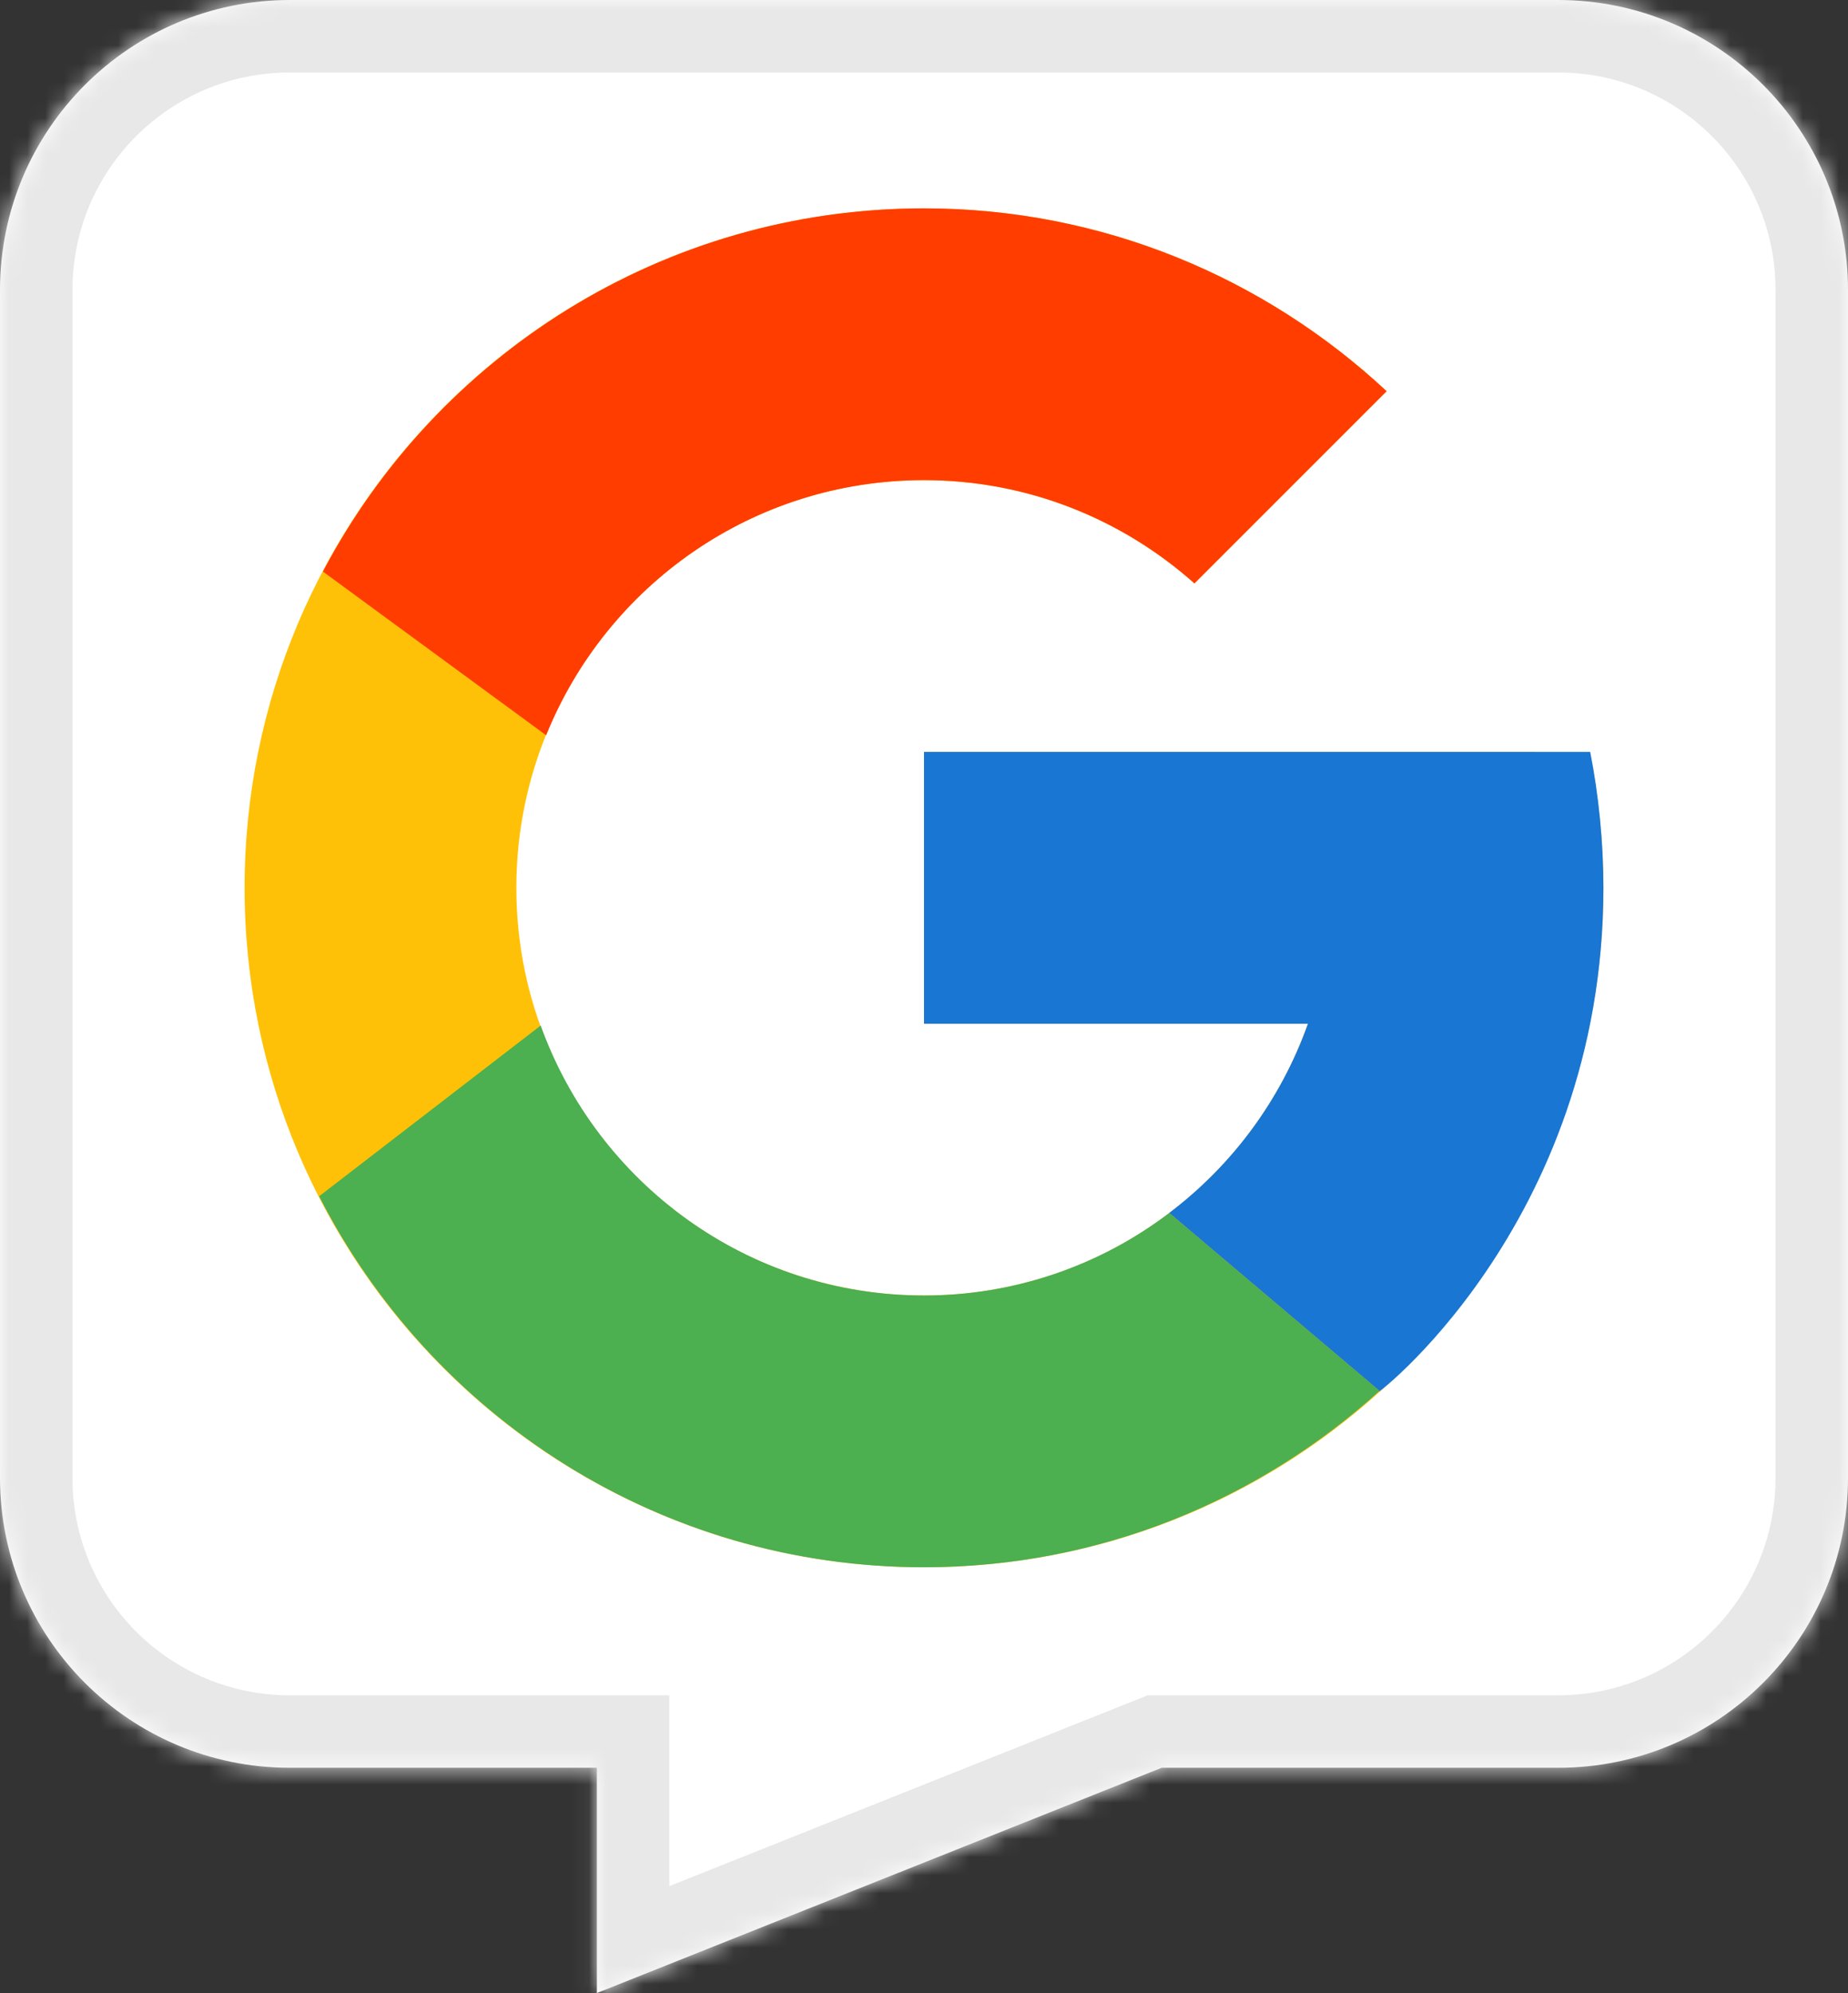
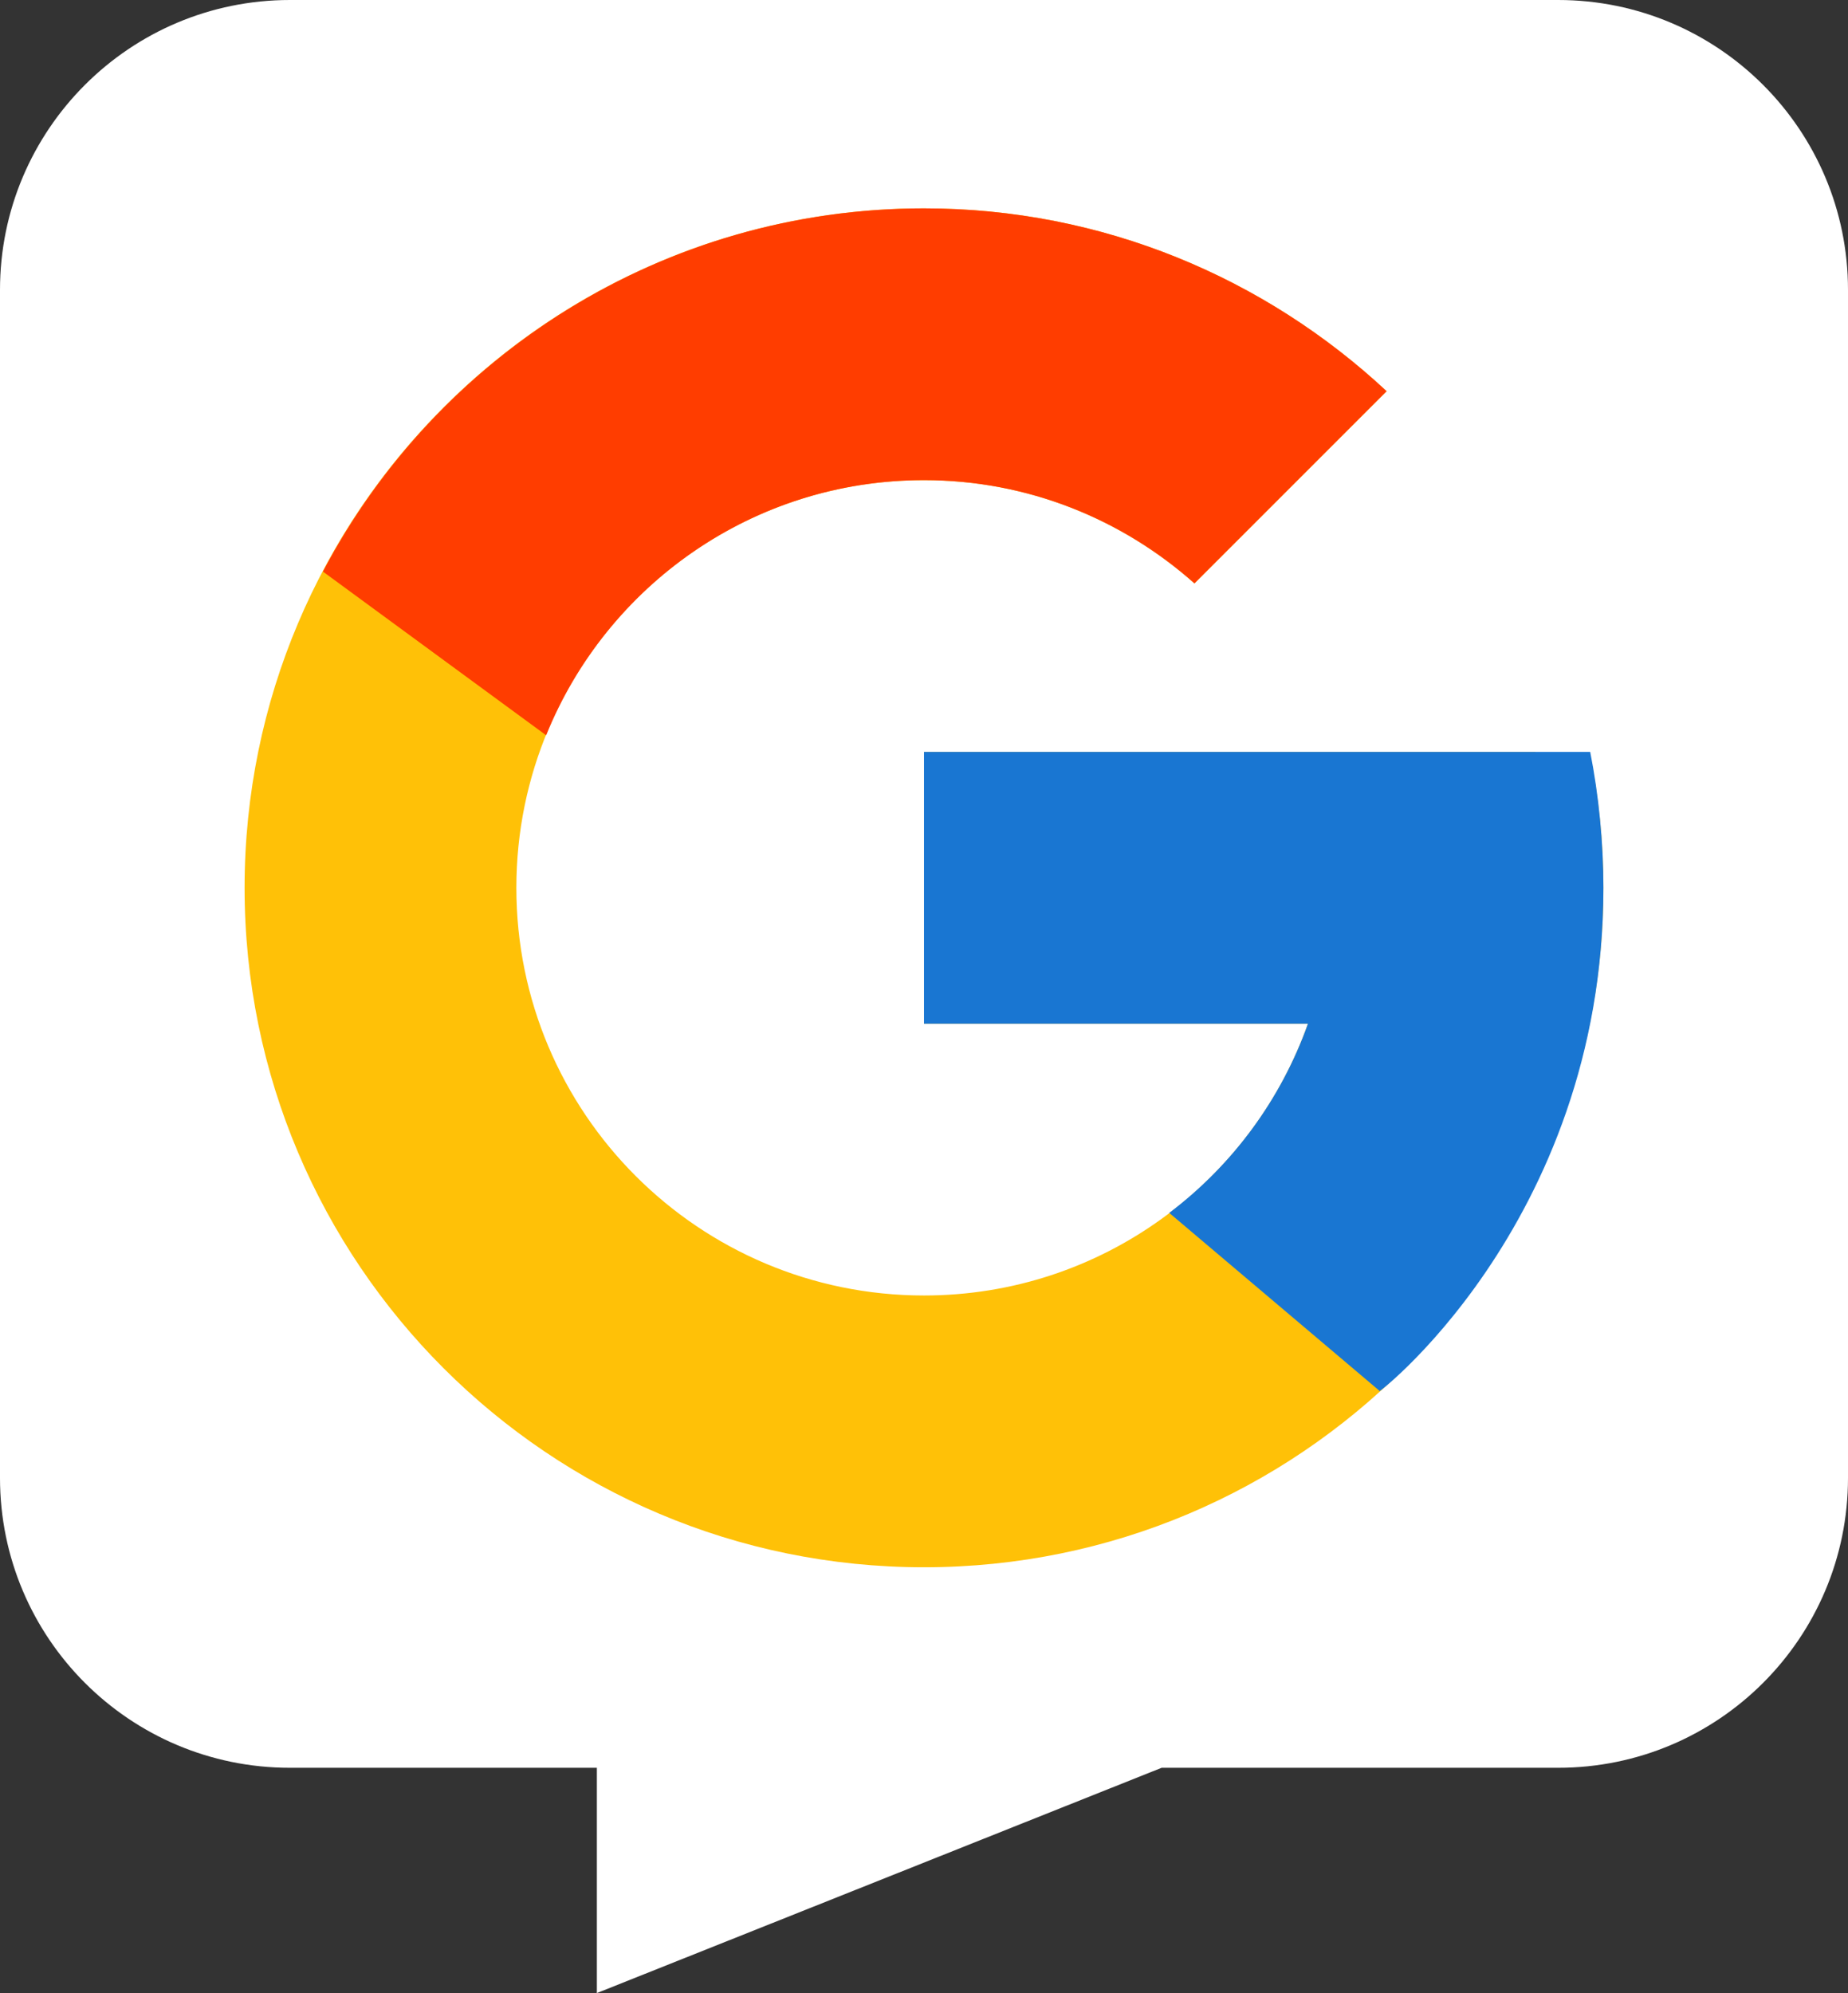
<svg xmlns="http://www.w3.org/2000/svg" width="102" height="110" viewBox="0 0 102 110" fill="none">
  <rect x="0" y="0" width="102" height="110" fill="#333333" stroke="none" />
  <g clip-path="url(#clip0)">
    <mask id="path-1-inside-1" fill="white">
      <path fill-rule="evenodd" clip-rule="evenodd" d="M16 0C7.163 0 0 7.163 0 16V81.567C0 90.403 7.163 97.567 16 97.567H32.944V110L64.117 97.567H86C94.837 97.567 102 90.403 102 81.567V16C102 7.163 94.837 0 86 0H16Z" />
    </mask>
    <path fill-rule="evenodd" clip-rule="evenodd" d="M16 0C7.163 0 0 7.163 0 16V81.567C0 90.403 7.163 97.567 16 97.567H32.944V110L64.117 97.567H86C94.837 97.567 102 90.403 102 81.567V16C102 7.163 94.837 0 86 0H16Z" fill="white" />
-     <path d="M32.944 97.567H36.944V93.567H32.944V97.567ZM32.944 110H28.944V115.902L34.426 113.715L32.944 110ZM64.117 97.567V93.567H63.348L62.635 93.851L64.117 97.567ZM4 16C4 9.373 9.373 4 16 4V-4C4.954 -4 -4 4.954 -4 16H4ZM4 81.567V16H-4V81.567H4ZM16 93.567C9.373 93.567 4 88.194 4 81.567H-4C-4 92.612 4.954 101.567 16 101.567V93.567ZM32.944 93.567H16V101.567H32.944V93.567ZM36.944 110V97.567H28.944V110H36.944ZM62.635 93.851L31.462 106.285L34.426 113.715L65.599 101.282L62.635 93.851ZM86 93.567H64.117V101.567H86V93.567ZM98 81.567C98 88.194 92.627 93.567 86 93.567V101.567C97.046 101.567 106 92.612 106 81.567H98ZM98 16V81.567H106V16H98ZM86 4C92.627 4 98 9.373 98 16H106C106 4.954 97.046 -4 86 -4V4ZM16 4H86V-4H16V4Z" fill="#E8E8E8" mask="url(#path-1-inside-1)" />
    <path d="M87.771 41.656H84.75V41.5H51V56.5H72.193C69.101 65.232 60.793 71.5 51 71.5C38.574 71.5 28.5 61.426 28.5 49C28.5 36.574 38.574 26.5 51 26.5C56.736 26.5 61.954 28.664 65.927 32.198L76.534 21.591C69.836 15.349 60.877 11.5 51 11.5C30.291 11.5 13.5 28.291 13.5 49C13.5 69.709 30.291 86.5 51 86.5C71.709 86.5 88.5 69.709 88.5 49C88.5 46.486 88.241 44.031 87.771 41.656Z" fill="#FFC107" />
    <path d="M17.824 31.546L30.145 40.581C33.478 32.328 41.552 26.5 51 26.5C56.736 26.5 61.954 28.664 65.927 32.198L76.534 21.591C69.837 15.349 60.878 11.5 51 11.5C36.596 11.5 24.105 19.632 17.824 31.546Z" fill="#FF3D00" />
-     <path d="M51 86.5C60.686 86.5 69.487 82.793 76.142 76.765L64.535 66.944C60.644 69.903 55.889 71.504 51 71.5C41.246 71.5 32.964 65.281 29.844 56.601L17.616 66.023C23.822 78.167 36.425 86.5 51 86.5Z" fill="#4CAF50" />
    <path d="M87.771 41.5H84.75H51V56.5H72.193C70.714 60.656 68.05 64.287 64.53 66.946L64.536 66.942L76.142 76.763C75.321 77.509 88.5 67.75 88.5 49C88.5 46.486 88.241 43.876 87.771 41.5Z" fill="#1976D2" />
  </g>
  <defs>
    <clipPath id="clip0">
      <rect width="102" height="110" fill="white" />
    </clipPath>
  </defs>
</svg>